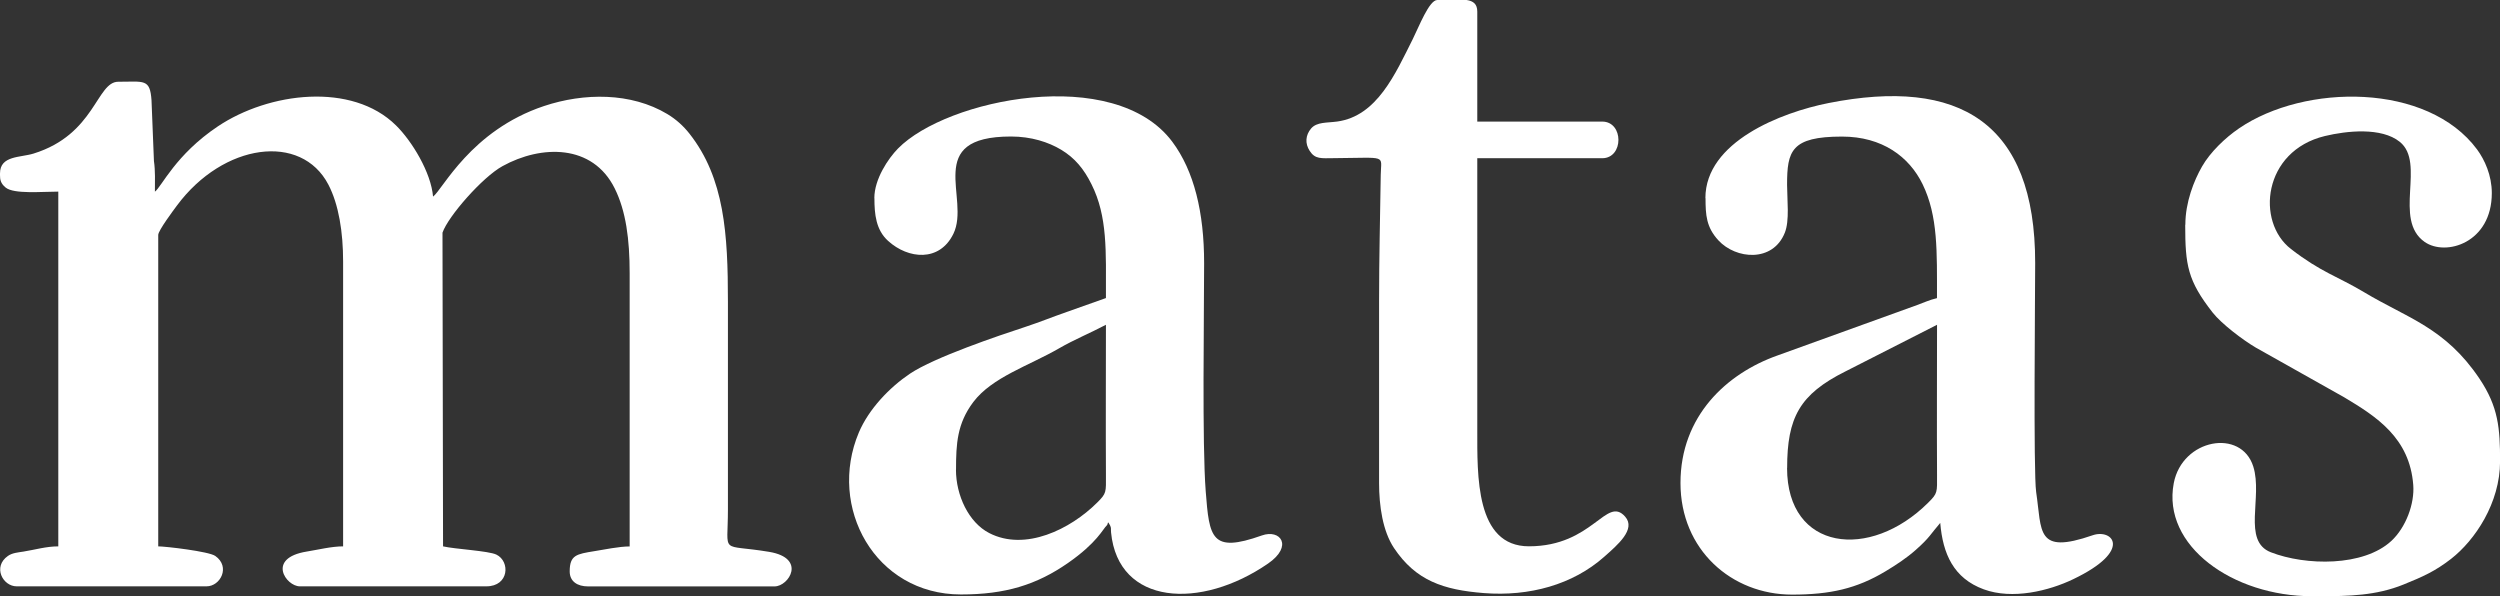
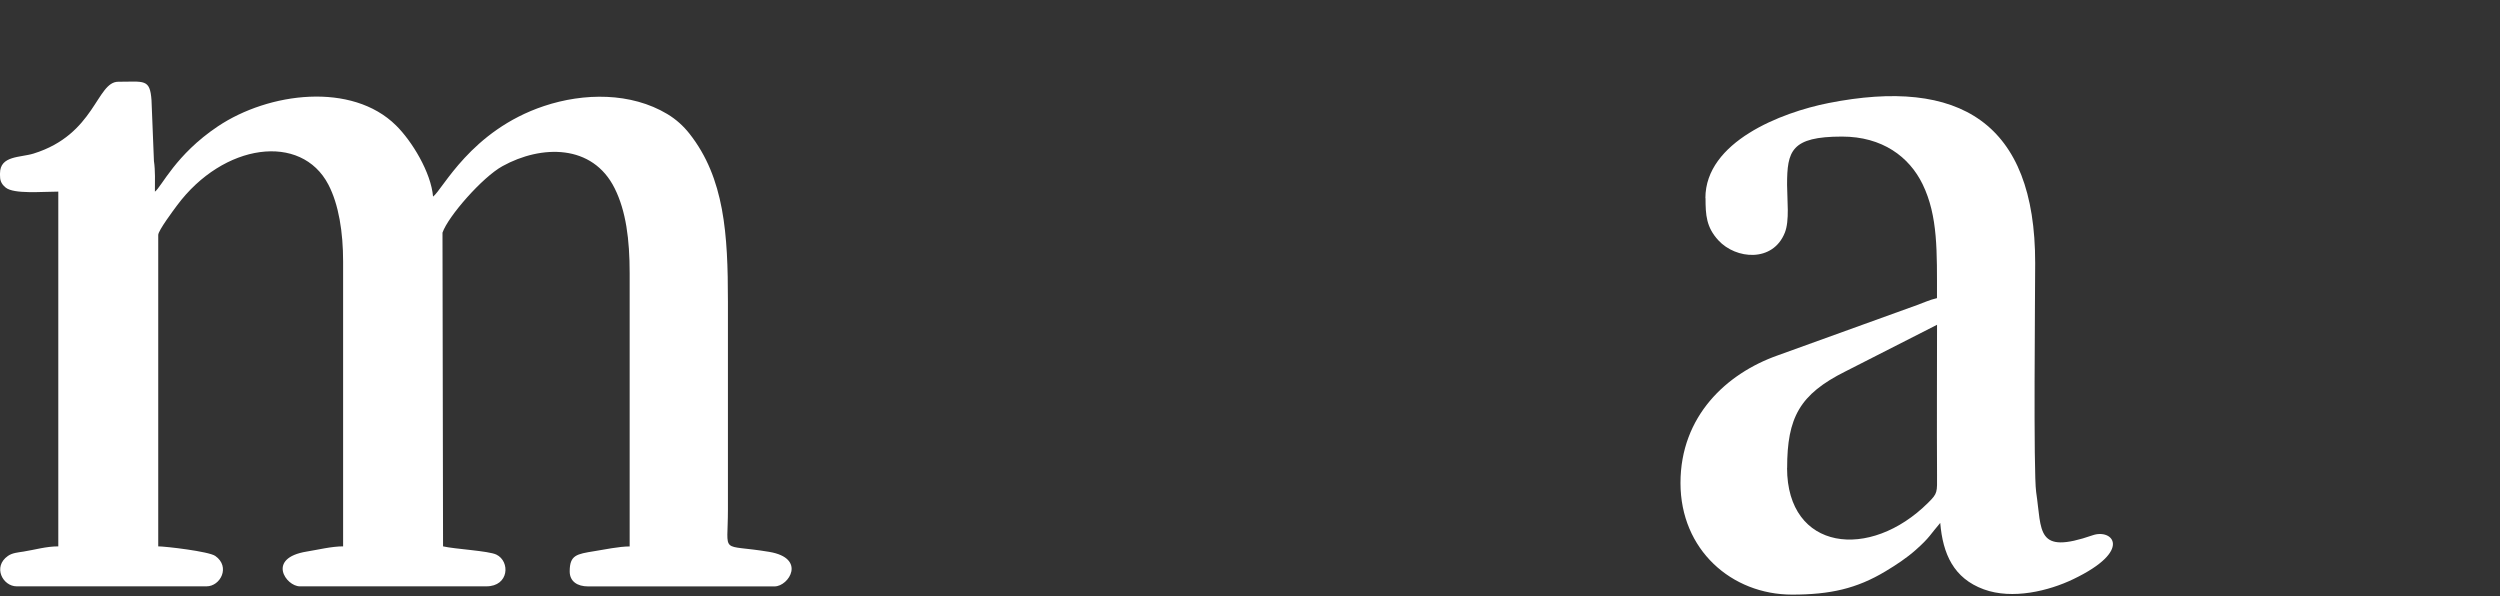
<svg xmlns="http://www.w3.org/2000/svg" viewBox="0 0 360.24 85.92" id="Lager_1">
  <rect x="0" y="0" width="360.24" height="85.92" fill="#333333" stroke="none" />
  <defs>
    <style>.cls-1{fill:#fff;fill-rule:evenodd;}</style>
  </defs>
  <path d="M0,24.96v.27c0,.62.07,1.19.82,1.8,1.19.97,5.29.58,7.58.58v51.12c-1.76,0-3.36.49-5.01.75-.81.13-1.61.18-2.25.63-2.23,1.56-.74,4.38,1.26,4.38h27.36c2,0,3.48-2.82,1.26-4.38-.94-.66-7.21-1.38-8.22-1.38v-44.88c0-.63,2.24-3.62,2.71-4.25,6.68-8.98,17.9-10.5,21.81-2.99,1.49,2.86,2.12,6.84,2.12,11.08v41.04c-1.68,0-3.62.49-5.25.75-5.83.95-2.96,5.01-.99,5.01h26.88c3.28,0,3.46-3.59,1.45-4.57-1.13-.55-5.97-.79-7.69-1.19l-.08-45.2c.8-2.34,5.75-8,8.65-9.59,5.6-3.09,12.98-3.2,16.16,3.2,1.63,3.27,2.16,7.36,2.16,12.24v39.36c-1.51,0-3.69.46-5.08.68-2.56.42-3.56.55-3.56,2.92,0,1.47,1.14,2.16,2.64,2.16h26.88c2.06,0,4.65-4.07-.78-4.98-7.19-1.2-5.94.57-5.94-6.06v-30c0-9.7-.48-17.78-5.55-24.21-.87-1.1-1.91-2.05-3.19-2.82-5.23-3.13-12-3.07-17.76-1.15-10.57,3.53-14.61,12.05-15.99,13.05-.29-3.47-3.03-7.99-5.34-10.26-6.35-6.27-18.3-4.79-25.67.14-6.1,4.08-8.1,8.7-9.07,9.41,0-1.51.07-3.02-.14-4.42l-.35-8.77c-.22-3.12-1.06-2.65-4.79-2.65-3.14,0-3.33,7.6-12.21,10.35-1.89.59-4.83.27-4.83,2.85h0Z" class="cls-1" />
  <path d="M257.52,67.44c0-7.27,1.79-10.62,8.4-13.92l13.2-6.72c0,7.2-.04,14.4,0,21.6.01,2.55.1,2.67-1.26,4.02-8.42,8.41-20.35,6.96-20.35-4.99h0ZM245.76,28.56c0,2.42.11,4.18,1.85,6.07,2.53,2.75,7.87,3.21,9.58-1.11.69-1.73.33-4.7.32-6.88,0-4.88.57-6.96,7.92-6.96,5.79,0,9.68,2.9,11.61,6.87,2.23,4.59,2.07,9.73,2.07,16.41-1.11.26-1.84.63-2.85.99l-20.1,7.26c-7.39,2.61-14.01,8.76-14.01,18.39s7.37,16.08,16.08,16.08c5.48,0,9.3-.86,13.45-3.35,1.53-.92,3.03-1.9,4.36-3.08,2.05-1.81,2.12-2.26,3.54-3.9.37,4.47,1.93,7.98,6.27,9.57,4.14,1.52,9.4.22,12.89-1.46,8.69-4.16,5.64-7.32,2.8-6.33-8.22,2.85-7.29-.56-8.14-6.24-.41-2.77-.14-28.92-.14-32.98.02-20.33-10.99-26.78-29.78-23.06-6.81,1.35-17.74,5.58-17.74,13.7h0Z" class="cls-1" />
-   <path d="M137.76,67.68c0-3.72.15-6.64,2.49-9.75,2.72-3.59,8.01-5.22,12.4-7.76,2.09-1.21,4.55-2.23,6.71-3.37,0,7.2-.04,14.4,0,21.6.01,2.55.1,2.67-1.26,4.02-3.87,3.86-10.38,7.06-15.56,4.39-2.97-1.53-4.79-5.44-4.79-9.13h0ZM126,28.56c0,2.32.22,4.58,1.99,6.17,2.88,2.6,7.39,3.06,9.39-1.04,2.5-5.11-4.44-14.02,8.3-14.02,2.93,0,5.4.81,7.22,1.9,2,1.2,3.29,2.79,4.38,4.98,2.33,4.65,2.08,9.62,2.08,16.4l-5.67,2.01c-2.06.72-3.82,1.44-5.82,2.1-4,1.31-13.23,4.43-16.74,6.78-2.96,1.99-5.93,5.09-7.37,8.47-4.55,10.77,2.33,23.35,14.71,23.35,6.38,0,10.87-1.38,15.4-4.52,4.26-2.96,5.04-4.92,5.63-5.45.2-.18.04-.81.45,0,.21.42.1.55.15,1.04,1.03,10.52,12.92,11.17,22.63,4.47,3.65-2.52,1.77-5-.91-4.04-7.29,2.59-7.56.35-8.08-6.36-.53-6.8-.23-25.42-.23-32.89,0-7.3-1.44-13.27-4.59-17.49-8.34-11.14-32.52-6.16-39.52.98-1.41,1.44-3.41,4.4-3.41,7.15h0Z" class="cls-1" />
-   <path d="M314.88,32.4c0,5.81.35,8.03,3.94,12.62,1.29,1.65,4.4,3.99,6.22,5.06l12.75,7.17c4.67,2.79,9.43,5.85,9.95,12.63.21,2.71-1.07,6.13-3.15,8.06-4.02,3.73-12.35,3.59-17.37,1.64-4.17-1.62-1.14-7.92-2.53-12.35-1.74-5.54-10.24-4-11.46,2.39-1.72,9.04,8.54,16.29,19.9,16.29h1.08c4.24,0,8.17-.08,12.12-1.68,2.8-1.13,4.58-1.93,6.86-3.7,3.45-2.69,7.06-8.04,7.06-14.06,0-4.76-.24-7.84-2.97-11.91-4.95-7.37-10.41-8.72-16.6-12.44-3.9-2.33-6.22-2.88-10.56-6.24-5.08-3.92-4.04-14.13,4.89-16.28,3.12-.75,8.14-1.3,10.79.84,3.78,3.04-1.02,11.2,3.58,14.42,3.03,2.12,9.68.16,9.68-7.04,0-2.54-1.02-4.78-2.12-6.28-7.14-9.64-24.83-9.52-34.31-3.04-1.99,1.36-4.13,3.41-5.32,5.48-1.18,2.05-2.41,5.18-2.41,8.39h0Z" class="cls-1" />
-   <path d="M198.72,43.44v26.16c0,3.31.52,6.92,2.15,9.37,3.14,4.69,7.1,6.03,12.95,6.49,6.56.51,12.82-1.21,17.35-5.24,1.92-1.7,4.6-3.96,3.01-5.77-2.71-3.09-4.63,4.27-13.87,4.27-7.71,0-7.44-10.2-7.44-16.8V22.8h18c3.12,0,3.12-5.28,0-5.28h-18V1.68c0-1.11-.57-1.53-1.54-1.68h-4.22c-1.17,0-2.65,3.86-3.52,5.6-2.55,5.09-5.17,11.11-10.88,11.91-1.52.21-2.96.04-3.79,1.01-.79.94-.91,2.13-.2,3.22.79,1.23,1.66,1.06,3.51,1.05,7.8-.05,6.77-.53,6.73,2.39-.09,6.27-.24,11.9-.24,18.24h0Z" class="cls-1" />
</svg>